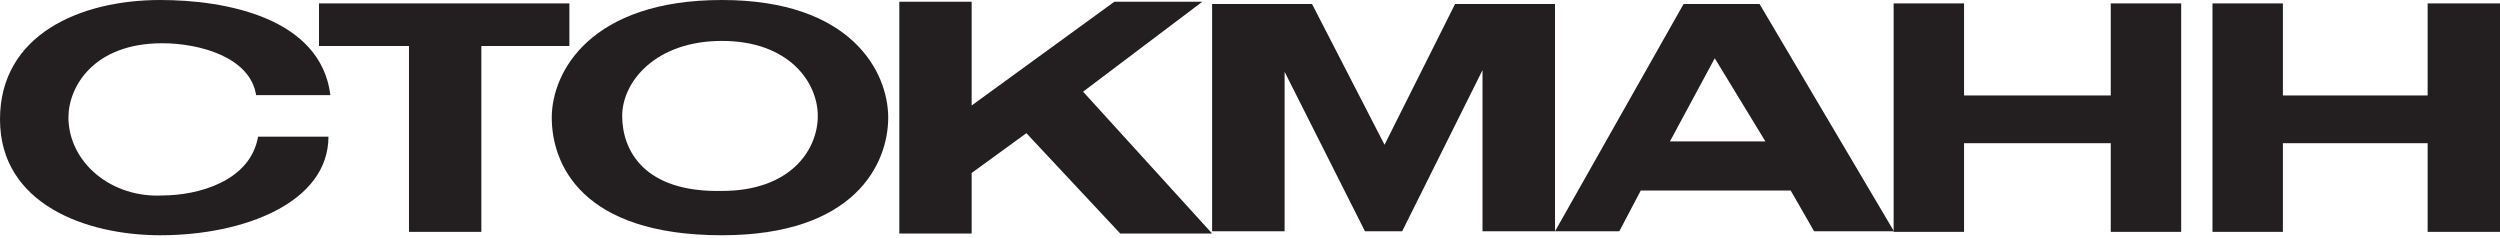
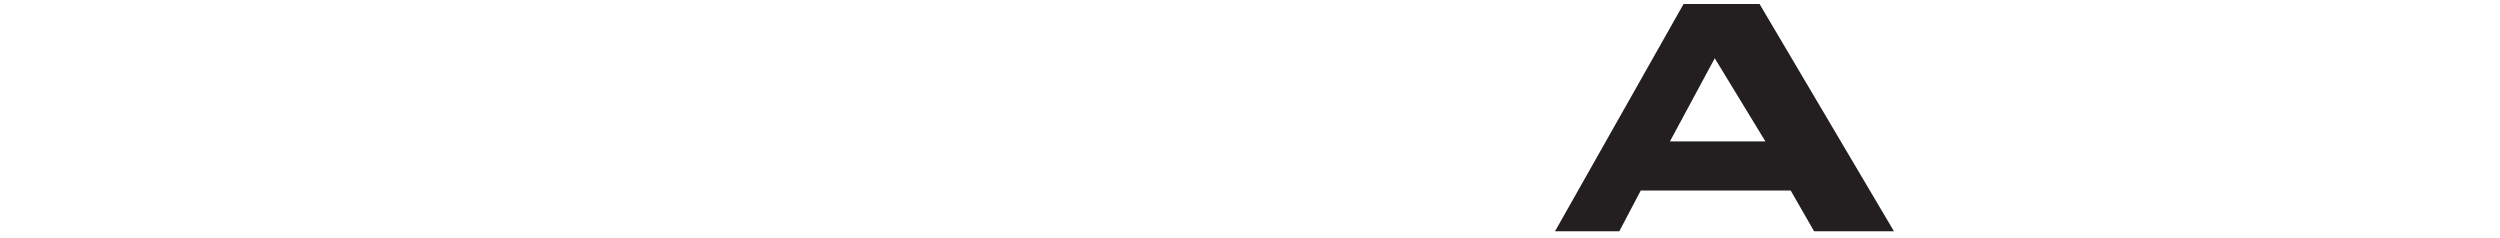
<svg xmlns="http://www.w3.org/2000/svg" width="200" height="19" viewBox="0 0 200 19" fill="none">
-   <path d="M168.861 0.273H174.494V18.547H168.861V11.456H157.124V18.547H151.491V0.273H157.124V7.637H168.861V0.273ZM194.211 0.273H200.001V18.547H194.211V11.456H182.631V18.547H176.998V0.273H182.631V7.637H194.211V0.273ZM32.718 3.682H25.52V0.273H45.55V3.682H38.508V18.547H32.718V3.682ZM57.756 15.274C63.233 15.274 65.423 12.001 65.423 9.274C65.423 6.546 63.076 3.273 57.756 3.273C52.435 3.273 49.775 6.546 49.775 9.274C49.775 12.001 51.496 15.41 57.756 15.274ZM57.756 0C68.084 0 71.057 5.728 71.057 9.41C71.057 13.092 68.397 18.82 57.756 18.82C46.489 18.82 44.141 13.092 44.141 9.41C44.141 5.728 47.271 0 57.756 0Z" fill="#231F20" />
-   <path d="M20.489 7.611C20.02 4.567 15.953 3.46 12.981 3.46C7.507 3.46 5.474 6.919 5.474 9.41C5.479 10.262 5.68 11.104 6.065 11.885C6.45 12.666 7.011 13.37 7.713 13.953C8.416 14.536 9.245 14.986 10.151 15.275C11.057 15.565 12.02 15.688 12.981 15.637C15.797 15.637 20.02 14.53 20.645 10.932H26.276C26.276 16.191 19.55 18.82 12.825 18.82C6.882 18.82 0 16.329 0 9.548C0 2.768 6.413 0 12.825 0C17.986 0 25.65 1.384 26.432 7.611H20.489ZM89.15 0.138H96.188L86.647 7.334L96.97 18.681H89.619L82.112 10.655L77.732 13.838V18.681H71.945V0.138H77.732V8.441L89.15 0.138Z" fill="#231F20" />
-   <path d="M116.406 0.319H124.401V18.501H118.601V5.611L112.174 18.501H109.196L102.769 5.747V18.501H96.969V0.319H104.963L110.763 11.581L116.406 0.319Z" fill="#231F20" />
  <path d="M143.257 15.245H131.259L129.545 18.501H124.402L134.687 0.319H140.764L151.516 18.501H145.127L143.257 15.245ZM137.18 4.661L133.596 11.31H141.231L137.18 4.661Z" fill="#231F20" />
</svg>